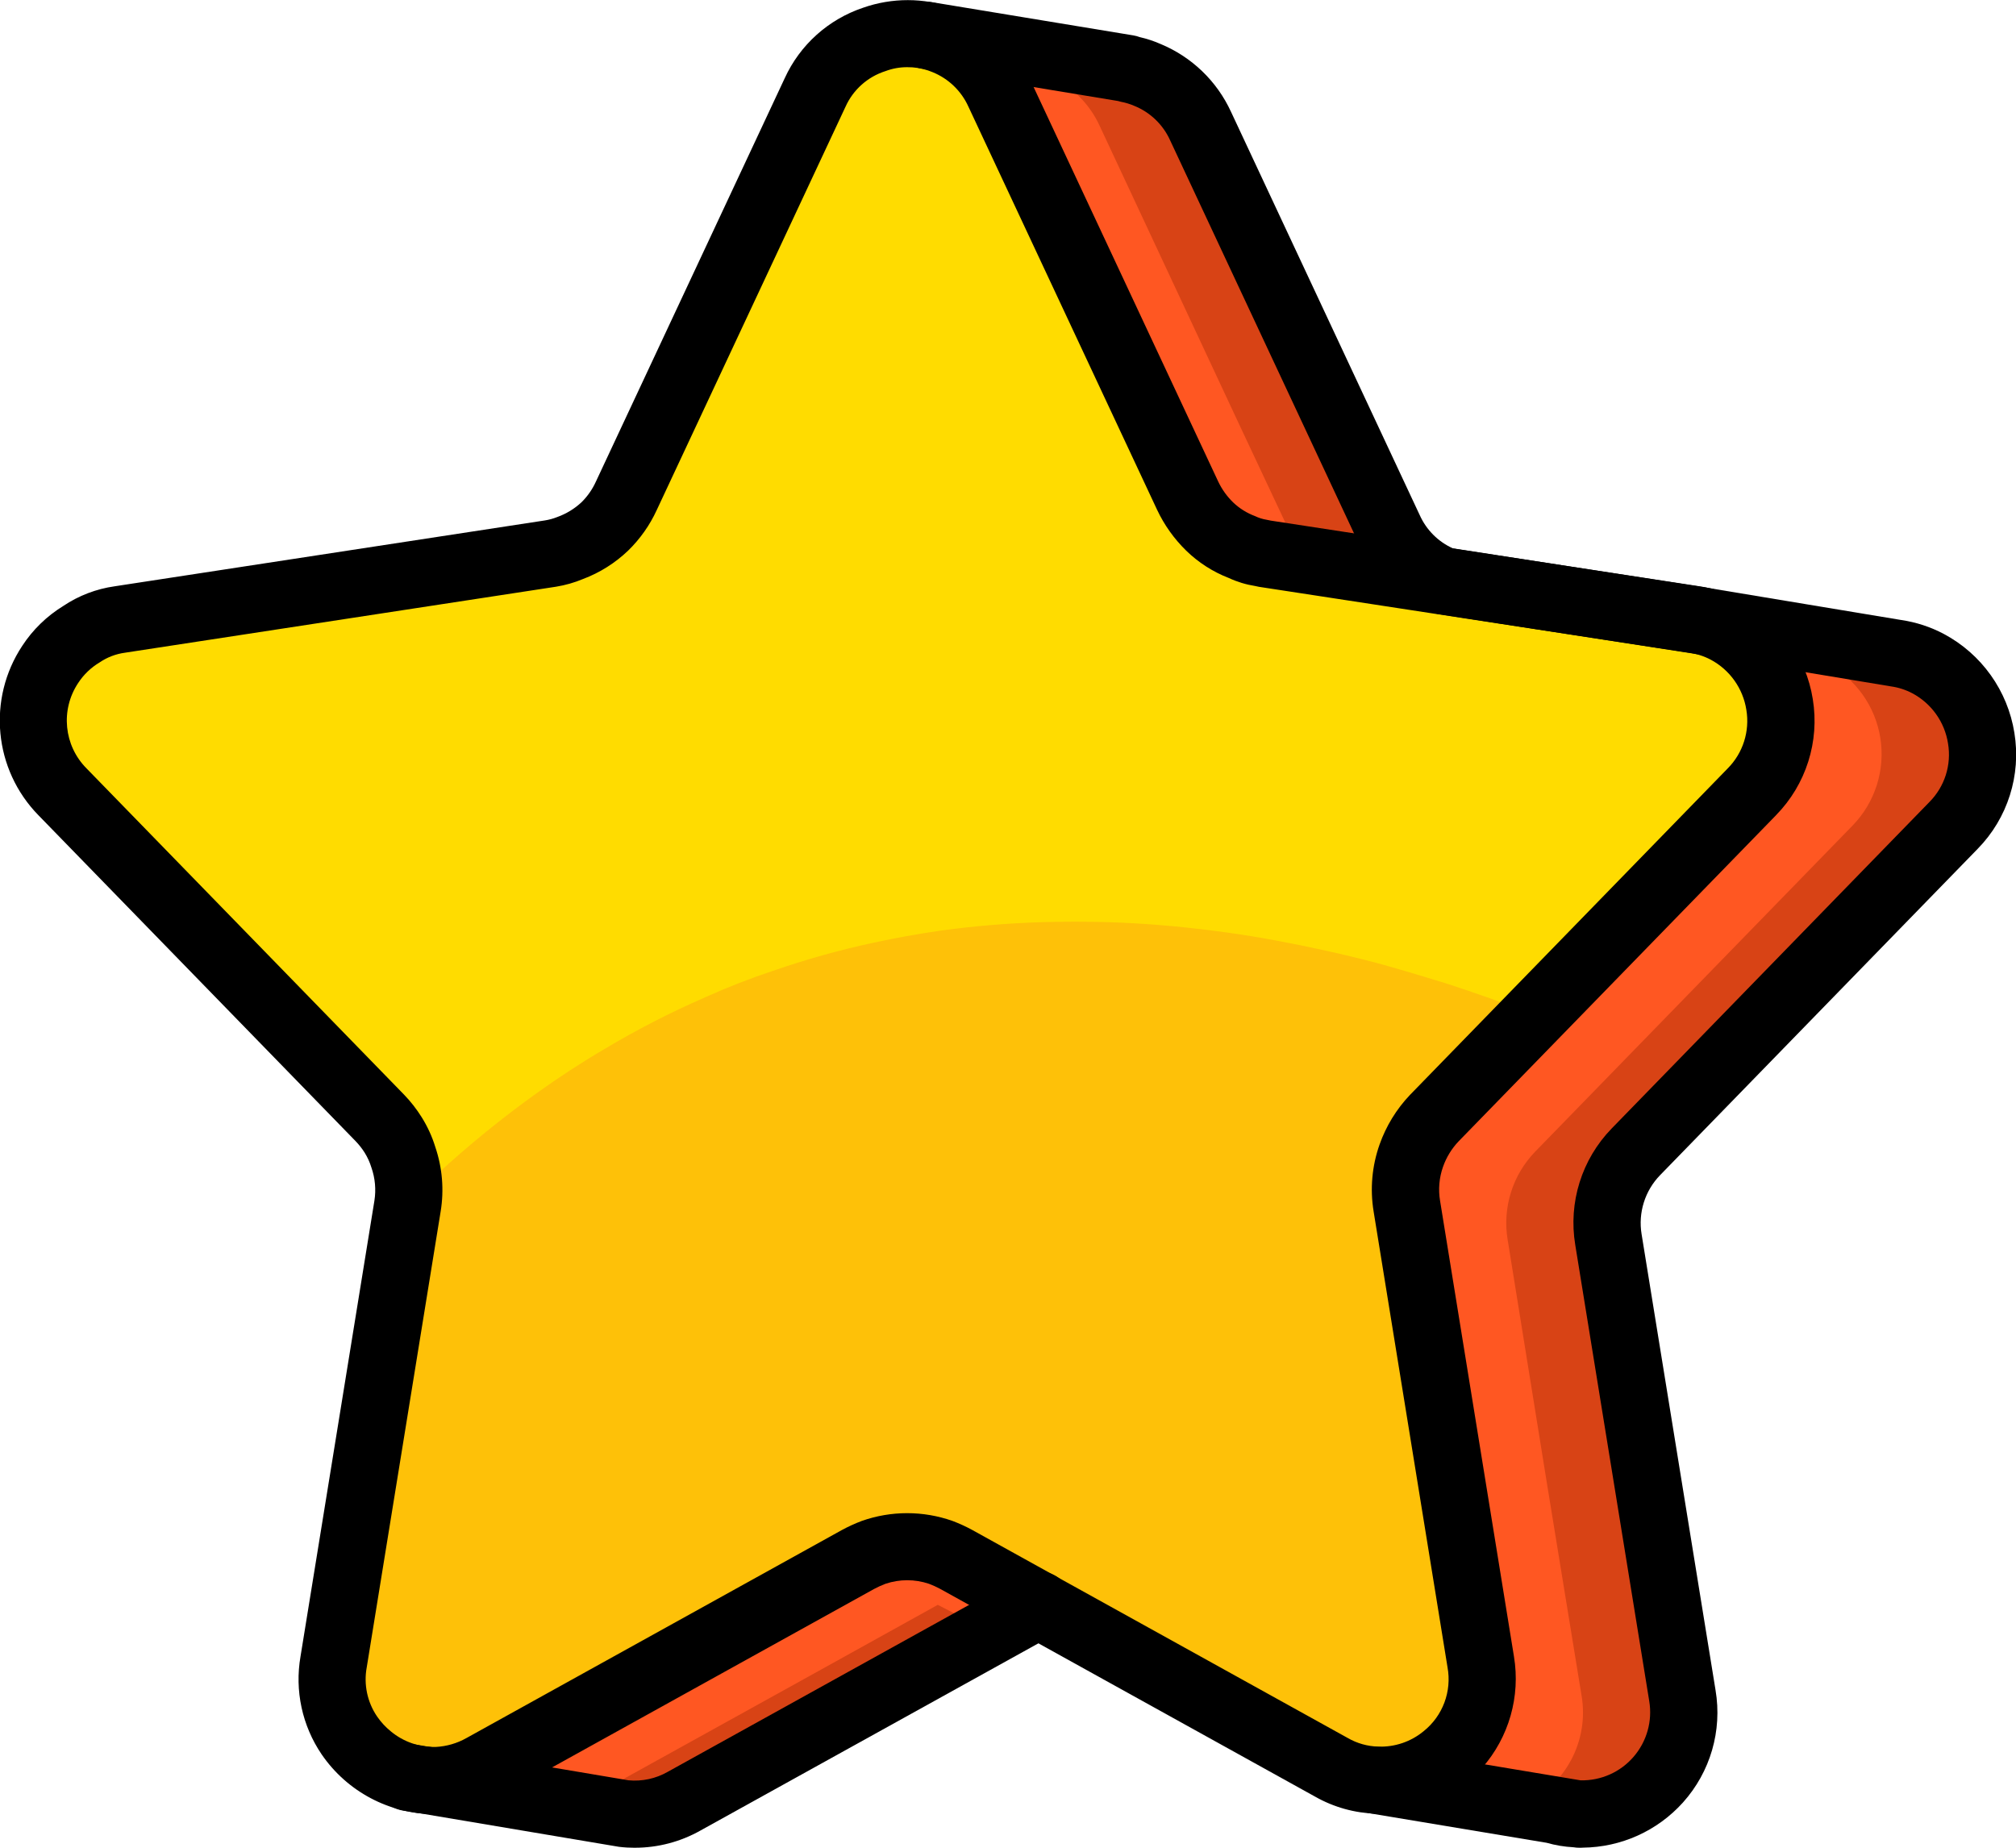
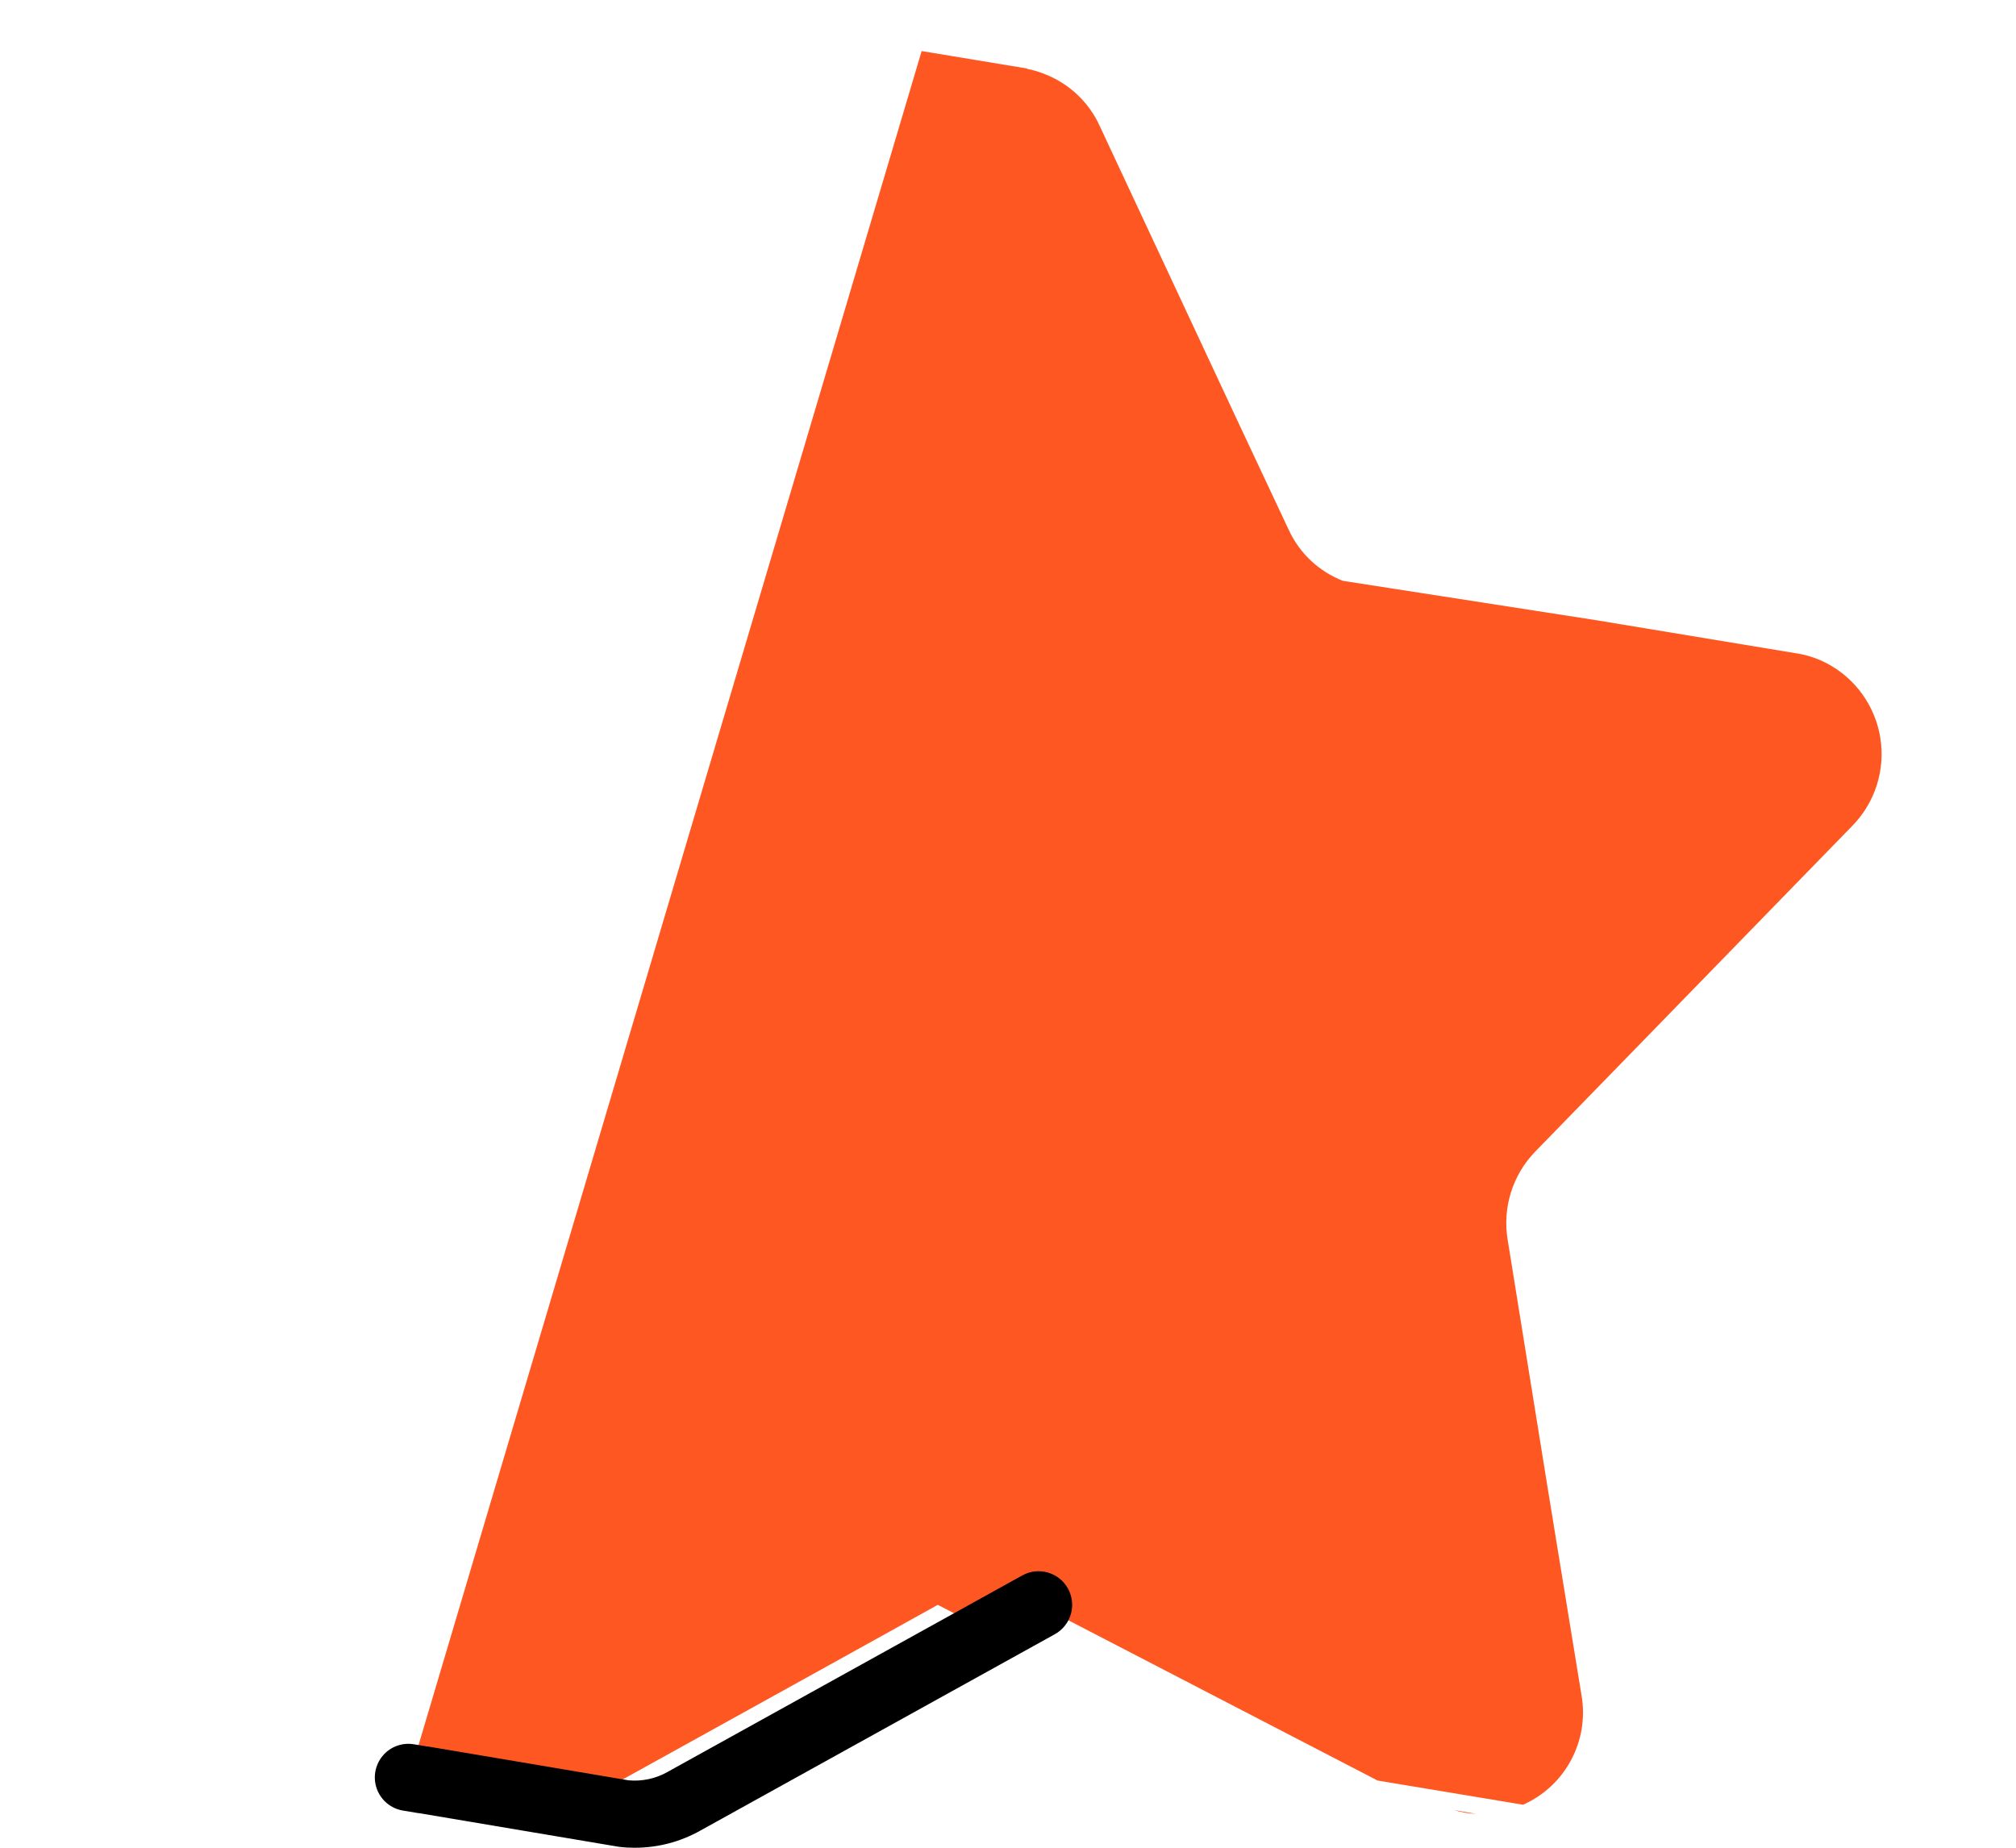
<svg xmlns="http://www.w3.org/2000/svg" viewBox="0 0 60 55">
  <g id="Page-1" fill="none" fill-rule="evenodd">
    <g id="008---Star" fill-rule="nonzero" transform="translate(-1)">
      <g id="Icons" transform="translate(1 1)">
-         <path id="Shape" d="m48.69 33.28c-.673.694-.977 1.666-.82 2.62l.06.37 1.12 6.95 1.02 6.25c.15.897-.112 1.814-.713 2.497-.601.683-1.478 1.058-2.387 1.023h-.04c-.224-.007-.446-.044-.66-.11l-.94-.16-4.33-.72-10.09-5.23-1.45.8-2.01 1.12-7.08 3.92c-.555.316-1.196.446-1.83.37l-1.44-.24-4.49-.76h-.02l-.42-.07 15.26-51.39.14-.47 6 .99v.01c.192.037.38.094.56.17.71.286 1.283.833 1.6 1.53l1.57 3.36 2.57 5.5 1.48 3.15c.32.702.901 1.251 1.62 1.53l4.6.71 2.93.46 5.92.98c.336.047.66.152.96.31.847.45 1.434 1.272 1.583 2.22.149.948-.155 1.911-.823 2.6z" fill="#d84315" />
        <path id="Shape" d="m45.69 33.28c-.673.694-.977 1.666-.82 2.62l.06.37 1.12 6.95 1.02 6.25c.231 1.354-.486 2.691-1.74 3.25l-4.33-.72-10.09-5.23-1.45.8-1.55-.8-3.46 1.92-7.08 3.92c-.086.051-.176.095-.27.13l-4.49-.76h-.02l-.42-.07 15.26-51.39 3.14.52v.01c.192.037.38.094.56.17.71.286 1.283.833 1.6 1.53l1.57 3.36 2.57 5.5 1.48 3.15c.32.702.901 1.251 1.62 1.53l7.53 1.17 5.92.98c.336.047.66.152.96.31.847.45 1.434 1.272 1.583 2.22.149.948-.155 1.911-.823 2.6z" fill="#ff5722" />
        <path id="Shape" d="m43.28 52.88.65.11c-.221-.007-.439-.044-.65-.11z" fill="#ff5722" />
-         <path id="Shape" d="m52.14 22.57-4.14 4.25-1 1.03-1 1.03-3 3.08-.31.32c-.307.324-.542.709-.69 1.13-.168.478-.213.99-.13 1.49l.06.37 1.07 6.64.05.31 1.02 6.25c.149.892-.109 1.804-.703 2.485s-1.463 1.061-2.367 1.035c-.481-.012-.952-.142-1.37-.38l-1.63-.9-1-.56-1-.55-.21-.12-2.79-1.55-1-.55-1-.56-.4-.22-2.14-1.18c-.149-.08-.302-.15-.46-.21-.647-.227-1.353-.227-2 0-.158.06-.311.13-.46.21l-2.54 1.41-1 .55-.55.31-.45.25-3 1.66-1 .55-1 .56-1.63.9c-.42.235-.889.368-1.37.39-.728.017-1.437-.228-2-.69-.23-.187-.432-.406-.6-.65-.437-.64-.606-1.427-.47-2.19l1.04-6.44.03-.18 1-6.15.13-.8c.078-.493.033-.998-.13-1.47-.071-.229-.172-.447-.3-.65-.112-.18-.243-.347-.39-.5l-.31-.32-3-3.07-.23-.24-.77-.79-1-1.03-2.21-2.27-1.93-1.99c-1.003-1.022-1.153-2.607-.36-3.8.229-.352.533-.649.89-.87.352-.244.756-.401 1.18-.46l2.43-.38 1-.15 1-.15 3-.46 1-.15.23-.04.77-.12 3-.45.37-.06c.217-.034.428-.094.63-.18.372-.141.712-.355 1-.63.267-.262.484-.57.64-.91l2.36-5.04 1-2.14.21-.45.79-1.69 1.26-2.69c.336-.743.967-1.312 1.74-1.57.645-.237 1.353-.24 2-.01.04.02.09.03.13.05.71.286 1.283.833 1.6 1.53l1.27 2.72.3.64.7 1.5 1 2.14.87 1.86 1.48 3.15c.161.34.381.648.65.91.287.276.627.49 1 .63.171.079.353.133.54.16.03.01.06.01.09.02l.37.06 3 .46 1 .15 1 .15 1.53.23 1.47.23 1 .15 1 .15 2.42.38c.336.047.66.152.96.31.847.45 1.434 1.272 1.583 2.22.149.948-.155 1.911-.823 2.6z" fill="#fec108" />
-         <path id="Shape" d="m52.14 22.57-4.14 4.25-1 1.03-1 1.03-.32.33c-.91-.35-1.81-.67-2.68-.95-.68-.21-1.35-.41-2-.59-1.03-.27-2.03-.49-3-.67-.68-.13-1.35-.23-2-.31-1.03-.13-2.03-.21-3-.24-.68-.02-1.35-.02-2 0-1.004.03-2.005.114-3 .25-.69.1-1.35.22-2 .36-1.016.218-2.018.499-3 .84-.68.225-1.347.486-2 .78-1.032.449-2.034.963-3 1.54-.7.41-1.37.85-2 1.3-1.05.75-2.052 1.565-3 2.44-.3.28-.58.55-.86.83.03-.249.03-.501 0-.75.002-.03-.002-.061-.01-.09-.01-.03-.01-.06-.02-.09-.022-.147-.059-.291-.11-.43-.071-.229-.172-.447-.3-.65-.112-.18-.243-.347-.39-.5l-.31-.32-3-3.07-.23-.24-.77-.79-1-1.03-2.21-2.27-1.93-1.99c-1.003-1.022-1.153-2.607-.36-3.8.229-.352.533-.649.89-.87.352-.244.756-.401 1.18-.46l2.43-.38 1-.15 1-.15 3-.46 1-.15.23-.04.77-.12 3-.45.37-.06c.217-.034.428-.094.63-.18.372-.141.712-.355 1-.63.267-.262.484-.57.64-.91l2.36-5.04 1-2.14.21-.45.79-1.69 1.26-2.69c.336-.743.967-1.312 1.74-1.57.645-.237 1.353-.24 2-.01.04.02.09.03.13.05.71.286 1.283.833 1.6 1.53l1.27 2.72.3.64.7 1.5 1 2.14.87 1.86 1.48 3.15c.161.34.381.648.65.91.287.276.627.49 1 .63.171.079.353.133.54.16.03.01.06.01.09.02l.37.06 3 .46 1 .15 1 .15 1.53.23 1.47.23 1 .15 1 .15 2.42.38c.336.047.66.152.96.31.847.45 1.434 1.272 1.583 2.22.149.948-.155 1.911-.823 2.6z" fill="#ffdc00" />
      </g>
      <g id="Layer_10" fill="#000">
-         <path id="Shape" d="m48.001 55c-.055-0-.109-.004-.163-.013l-.009-.001c-.27-.014-.537-.059-.797-.133l-5.196-.866c-.357-.053-.658-.295-.787-.633-.129-.338-.065-.718.166-.996s.594-.409.949-.344l5.878.98c.604.013 1.182-.243 1.576-.7.395-.457.566-1.066.466-1.661l-2.201-13.574c-.211-1.264.192-2.553 1.086-3.471l9.454-9.715c.455-.458.661-1.106.554-1.742-.099-.637-.492-1.19-1.061-1.494-.199-.105-.415-.175-.639-.206l-5.941-.986-7.52-1.165c-.069-.011-.137-.029-.202-.054-.964-.37-1.744-1.104-2.172-2.043l-5.618-12.008c-.211-.467-.593-.834-1.068-1.025-.126-.054-.258-.095-.393-.12-.031-.007-.061-.015-.091-.024l-5.865-.968c-.545-.09-.914-.605-.824-1.15.09-.545.605-.914 1.15-.824l6 .99c.064.011.128.028.189.051.211.048.417.116.615.203.93.384 1.68 1.106 2.1 2.02l5.618 12.008c.197.437.546.788.983.985l7.415 1.149 5.931.985c.443.065.872.205 1.268.415 1.122.598 1.9 1.688 2.1 2.944.206 1.259-.2 2.542-1.093 3.453l-9.451 9.712c-.452.465-.657 1.118-.551 1.758l2.201 13.574c.203 1.203-.154 2.433-.969 3.341-.761.847-1.843 1.335-2.982 1.345-.036.004-.071.006-.107.006z" />
        <path id="Shape" d="m19.898 55.001c-.159-0-.318-.009-.475-.028l-5.926-.998c-.025-.002-.05-.005-.071-.009l-.42-.07c-.357-.054-.656-.296-.785-.633-.128-.337-.065-.717.165-.995s.592-.409.947-.345l.368.061c.026.002.052.005.074.009l5.93 1c.407.038.816-.05 1.171-.254l10.548-5.844c.483-.268 1.092-.094 1.36.389s.094 1.092-.389 1.36l-10.541 5.84c-.596.338-1.27.516-1.956.516z" />
-         <path id="Shape" d="m13.933 54.001c-1.344-.005-2.6-.67-3.359-1.778-.581-.854-.807-1.901-.63-2.918l2.199-13.564c.052-.331.022-.67-.089-.987-.048-.158-.117-.308-.204-.448-.078-.122-.168-.237-.269-.341l-9.438-9.699c-1.328-1.358-1.528-3.458-.48-5.043.313-.479.728-.883 1.216-1.183.462-.311.988-.512 1.539-.589l12.793-1.959c.13-.02.257-.055.379-.104.266-.096.51-.245.718-.439.179-.177.323-.385.427-.614l5.621-12.01c.453-.99 1.297-1.748 2.329-2.094.863-.304 1.805-.303 2.668.002.032.013.064.026.096.042.042.009.083.025.121.045.917.385 1.655 1.101 2.068 2.006l5.618 12.008c.111.235.265.448.452.628.186.176.406.312.645.401.108.052.223.089.342.108.03.004.06.01.089.018l.033.007 12.759 1.955c.446.065.878.205 1.276.416 1.122.598 1.9 1.688 2.1 2.944.206 1.259-.2 2.542-1.093 3.453l-.002.003-9.447 9.707c-.206.217-.364.475-.463.757-.115.325-.145.673-.088 1.012l2.199 13.564c.197 1.189-.148 2.403-.942 3.309-.794.906-1.952 1.41-3.156 1.371-.637-.018-1.261-.191-1.815-.505l-11.168-6.189c-.106-.057-.216-.106-.328-.149-.421-.142-.876-.142-1.297 0-.117.044-.231.097-.342.156l-11.156 6.183c-.555.31-1.175.486-1.81.514-.037.001-.074.002-.111.002zm14.067-52.001c-.221-.001-.441.039-.648.117-.528.168-.96.553-1.187 1.058l-5.62 12.009c-.207.451-.496.86-.851 1.206-.386.369-.842.657-1.342.845-.258.108-.527.184-.803.229l-12.825 1.964c-.273.036-.533.135-.76.29-.257.153-.475.363-.638.613-.531.799-.427 1.861.25 2.542l9.451 9.712c.198.205.373.43.524.672.172.275.308.571.403.881.21.617.266 1.276.161 1.92l-2.2 13.571c-.095.51.016 1.037.309 1.466.115.167.253.316.41.443.375.311.85.475 1.337.462.32-.017.633-.107.912-.265l11.17-6.19c.192-.104.39-.195.594-.272.874-.309 1.829-.309 2.703 0 .198.075.391.163.578.264l11.184 6.197c.277.16.59.248.909.256.492.017.972-.146 1.351-.46.568-.455.84-1.185.709-1.901l-2.2-13.571c-.109-.667-.048-1.351.177-1.988.194-.55.501-1.052.902-1.475l9.461-9.723c.454-.457.66-1.106.554-1.742-.099-.637-.492-1.19-1.061-1.494-.199-.105-.415-.175-.639-.206l-12.808-1.963c-.029-.005-.059-.011-.089-.019l-.024-.005c-.271-.043-.535-.123-.784-.239-.473-.183-.905-.461-1.268-.815-.358-.35-.651-.761-.864-1.213l-5.617-12.003c-.211-.467-.593-.834-1.068-1.026-.046-.016-.089-.032-.129-.049-.202-.068-.414-.101-.627-.098z" />
      </g>
    </g>
  </g>
</svg>